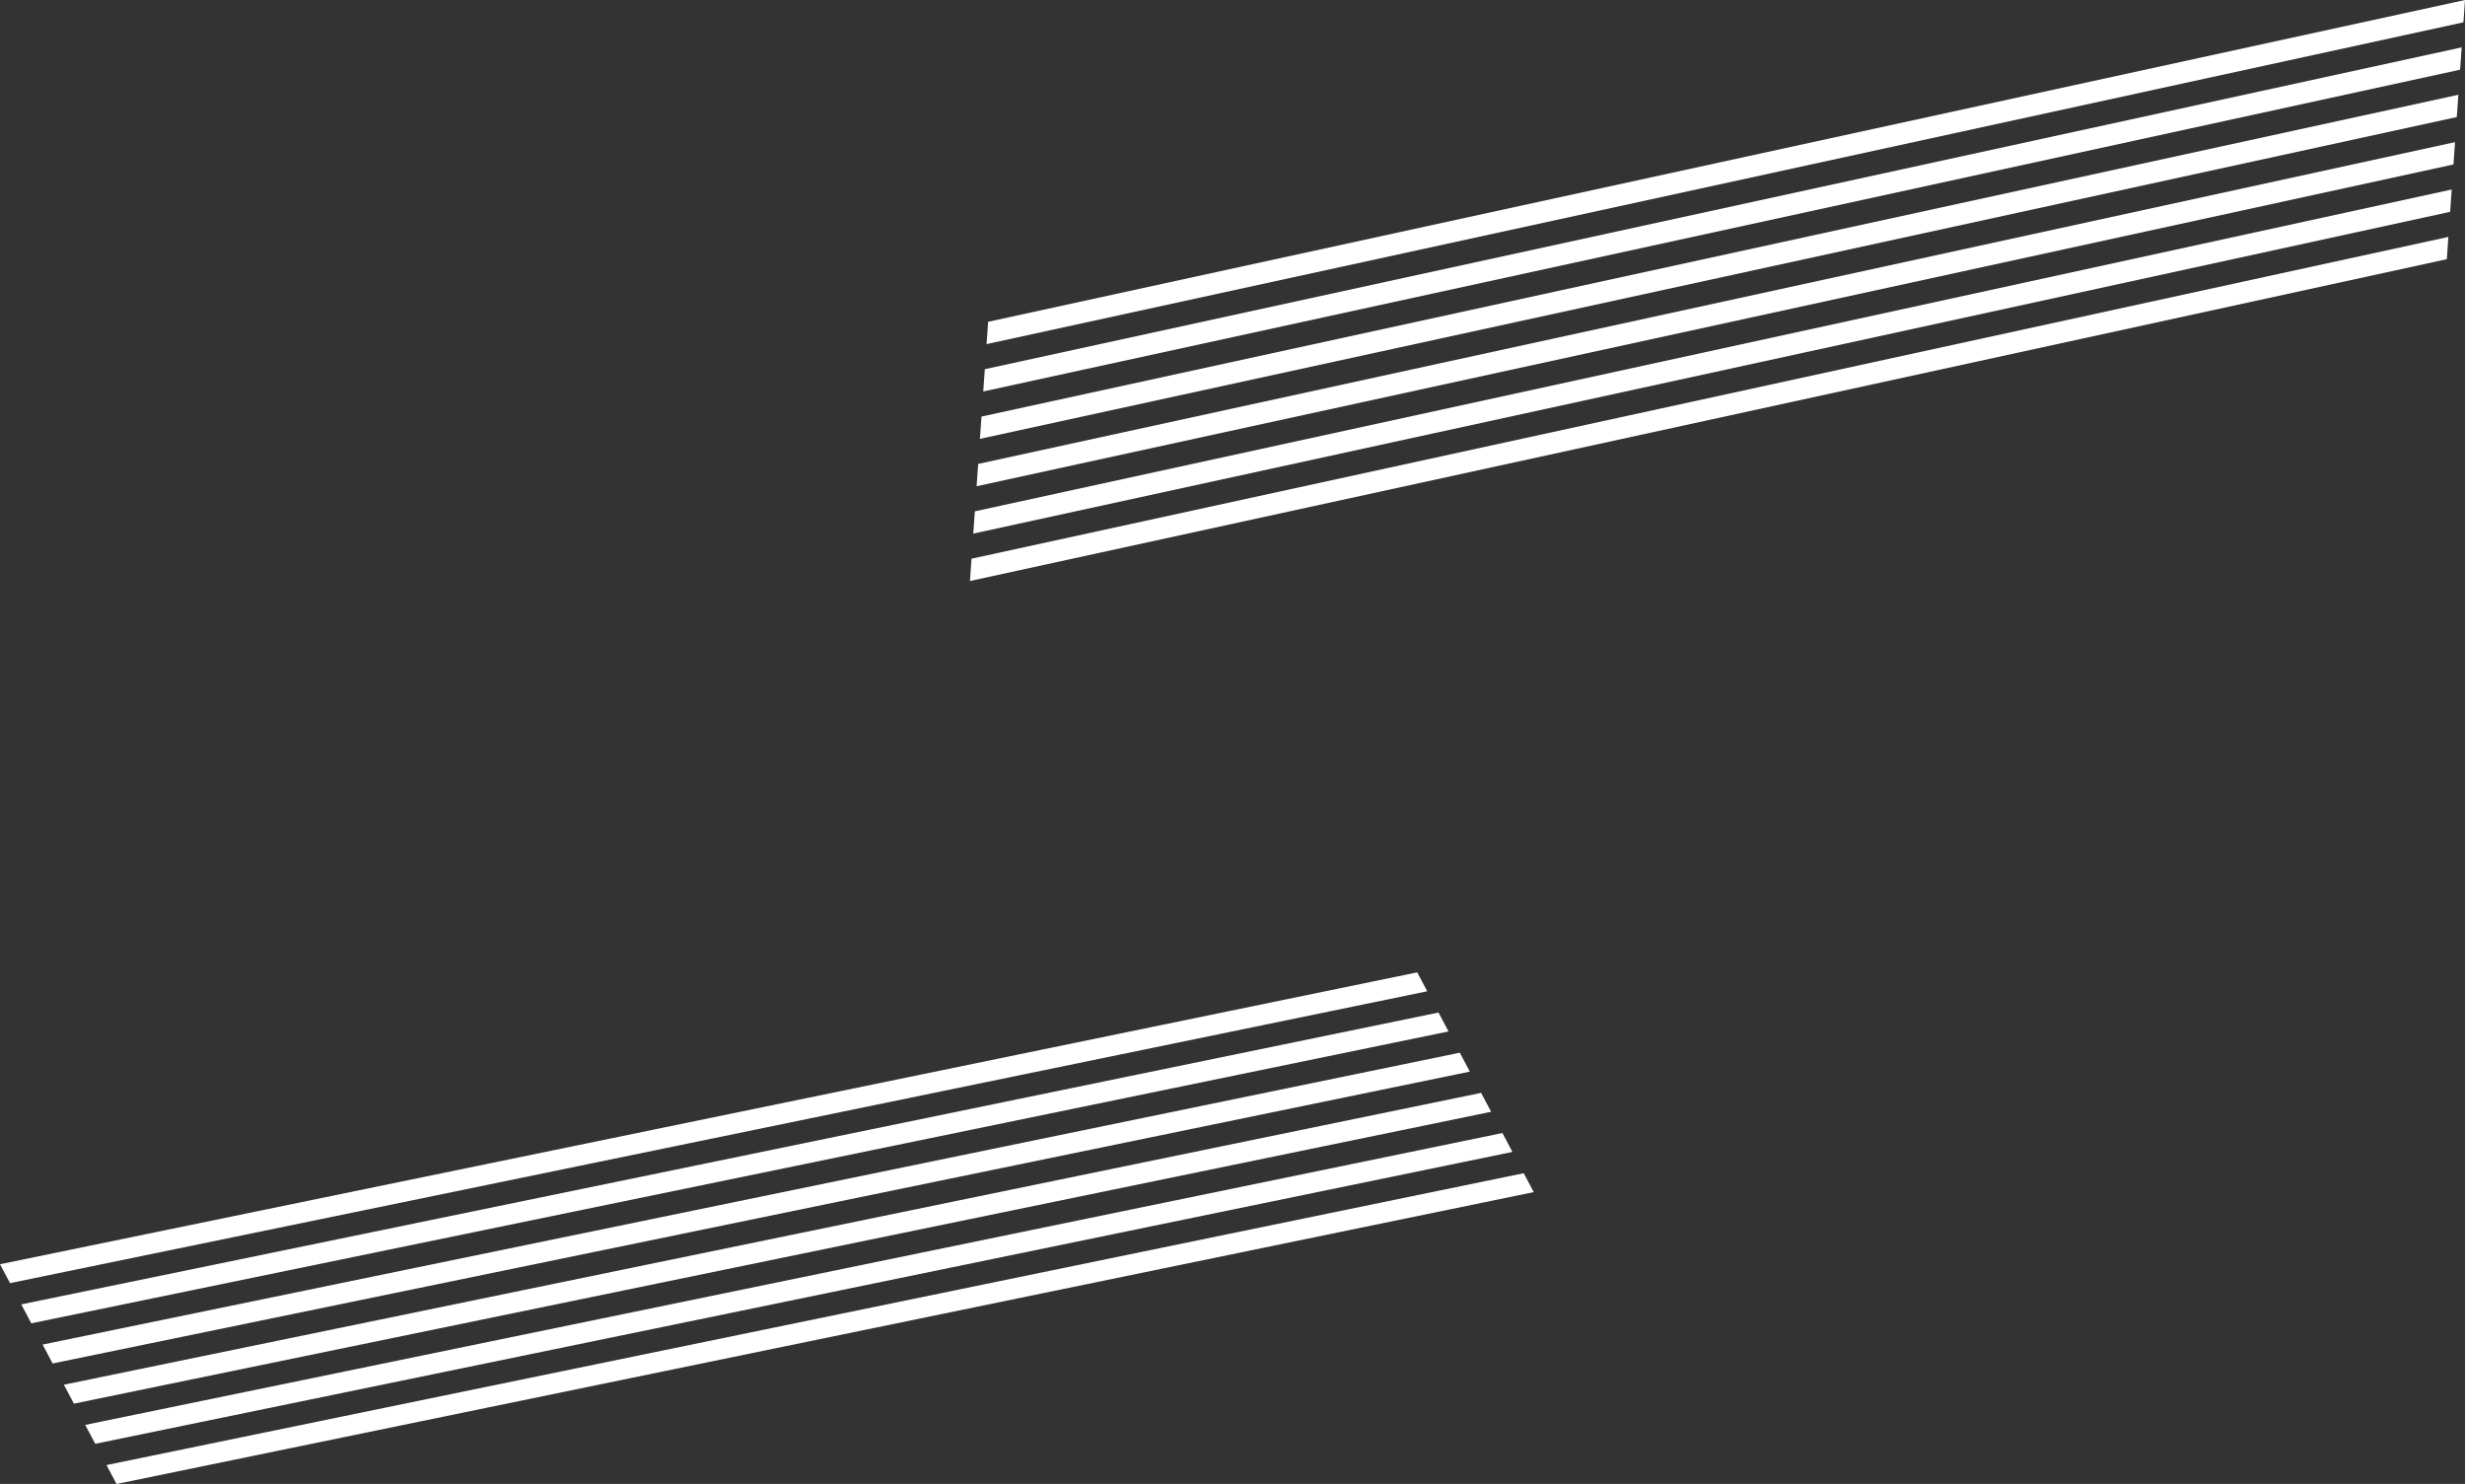
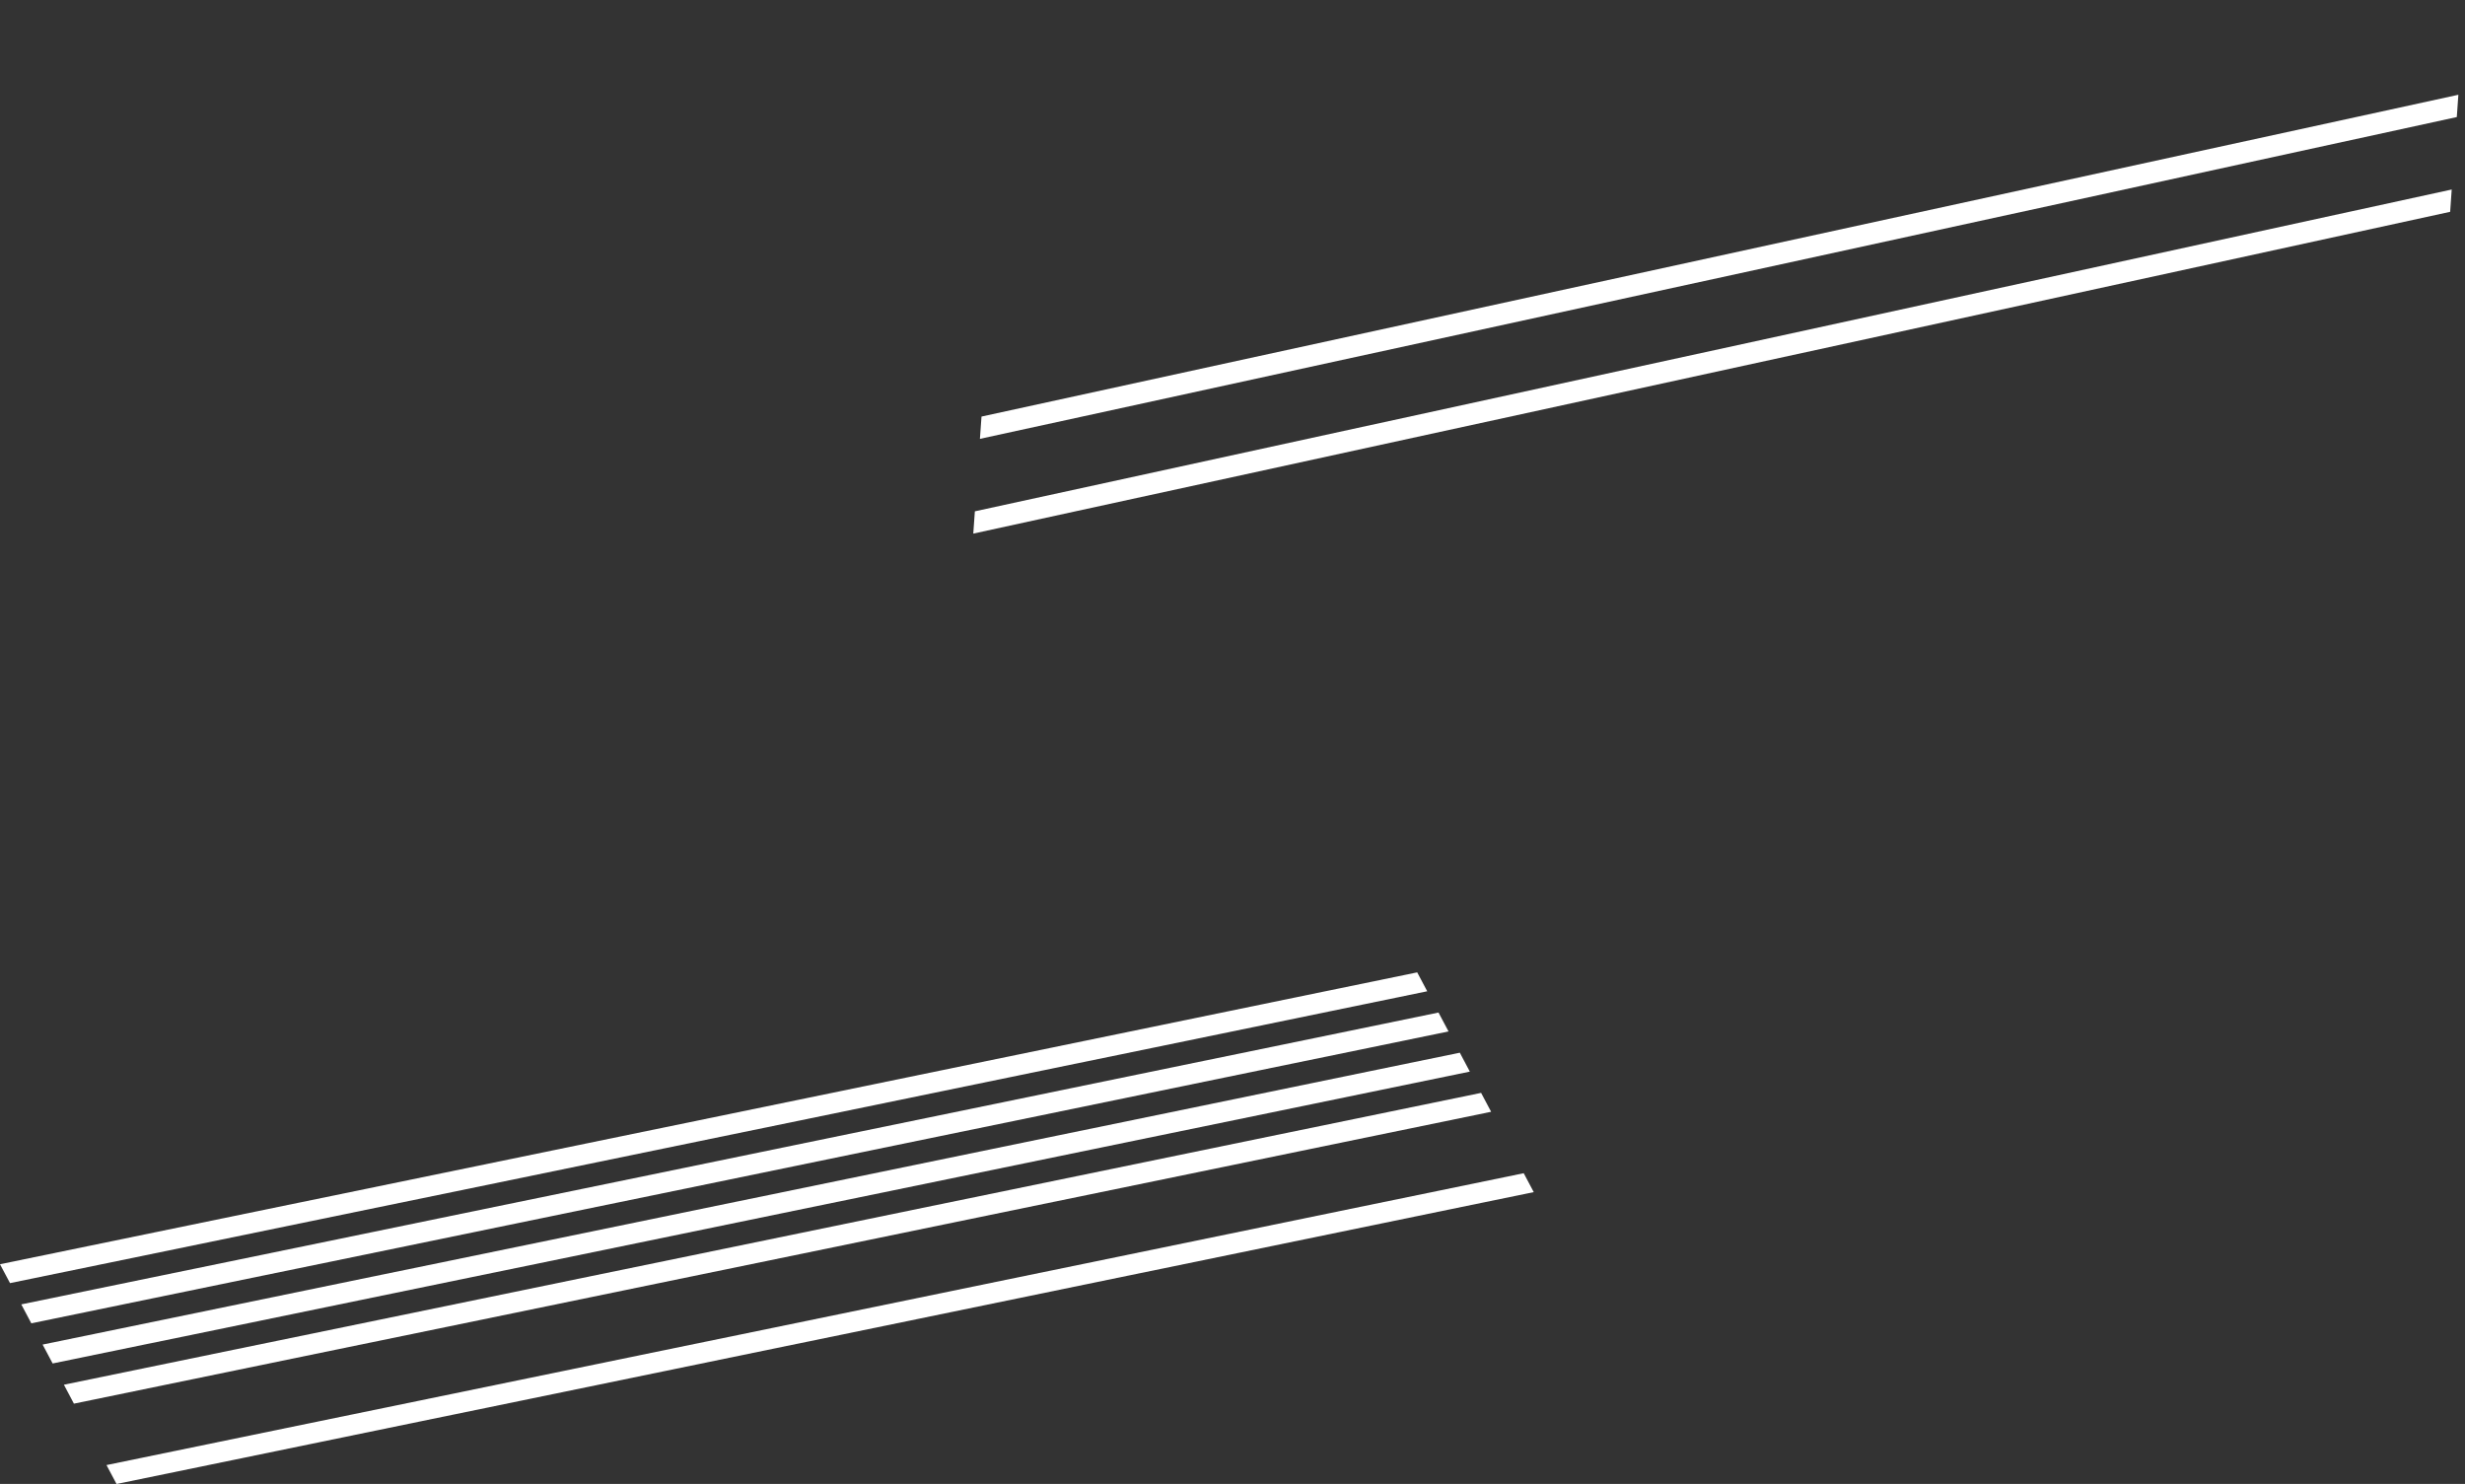
<svg xmlns="http://www.w3.org/2000/svg" viewBox="0 0 823.28 495.6">
  <rect x="0" y="0" width="823.28" height="495.6" fill="#333333" stroke="none" />
  <defs>
    <style>.cls-1{fill:#fff;}</style>
  </defs>
  <title>01Composición3LíneasPar</title>
  <g id="Capa_2" data-name="Capa 2">
    <g id="_01.Chica_Agujas" data-name="01.Chica_Agujas">
      <g id="_Grupo_" data-name="&lt;Grupo&gt;">
        <g id="_Grupo_2" data-name="&lt;Grupo&gt;">
-           <polygon id="_Trazado_" data-name="&lt;Trazado&gt;" class="cls-1" points="822.76 7.45 329.5 114.92 330.02 107.47 823.28 0 822.76 7.45" />
-           <polygon id="_Trazado_2" data-name="&lt;Trazado&gt;" class="cls-1" points="821.65 23.27 328.39 130.74 328.92 123.3 822.17 15.82 821.65 23.27" />
          <polygon id="_Trazado_3" data-name="&lt;Trazado&gt;" class="cls-1" points="818.32 70.74 325.06 178.21 325.59 170.77 818.84 63.29 818.32 70.74" />
-           <polygon id="_Trazado_4" data-name="&lt;Trazado&gt;" class="cls-1" points="817.21 86.56 323.96 194.04 324.48 186.59 817.73 79.12 817.21 86.56" />
          <polygon id="_Trazado_5" data-name="&lt;Trazado&gt;" class="cls-1" points="820.54 39.09 327.28 146.57 327.81 139.12 821.06 31.65 820.54 39.09" />
-           <polygon id="_Trazado_6" data-name="&lt;Trazado&gt;" class="cls-1" points="819.43 54.92 326.17 162.39 326.7 154.94 819.95 47.47 819.43 54.92" />
        </g>
        <g id="_Grupo_3" data-name="&lt;Grupo&gt;">
          <polygon id="_Trazado_7" data-name="&lt;Trazado&gt;" class="cls-1" points="508.9 391.82 35.57 489.29 38.92 495.61 512.25 398.13 508.9 391.82" />
-           <polygon id="_Trazado_8" data-name="&lt;Trazado&gt;" class="cls-1" points="501.79 378.4 28.46 475.88 31.81 482.19 505.13 384.71 501.79 378.4" />
          <polygon id="_Trazado_9" data-name="&lt;Trazado&gt;" class="cls-1" points="480.44 338.16 7.11 435.63 10.46 441.95 483.79 344.47 480.44 338.16" />
          <polygon id="_Trazado_10" data-name="&lt;Trazado&gt;" class="cls-1" points="473.33 324.74 0 422.22 3.35 428.53 476.68 331.06 473.33 324.74" />
          <polygon id="_Trazado_11" data-name="&lt;Trazado&gt;" class="cls-1" points="494.67 364.99 21.34 462.46 24.69 468.78 498.02 371.3 494.67 364.99" />
          <polygon id="_Trazado_12" data-name="&lt;Trazado&gt;" class="cls-1" points="487.56 351.57 14.23 449.05 17.58 455.36 490.9 357.89 487.56 351.57" />
        </g>
      </g>
    </g>
  </g>
</svg>